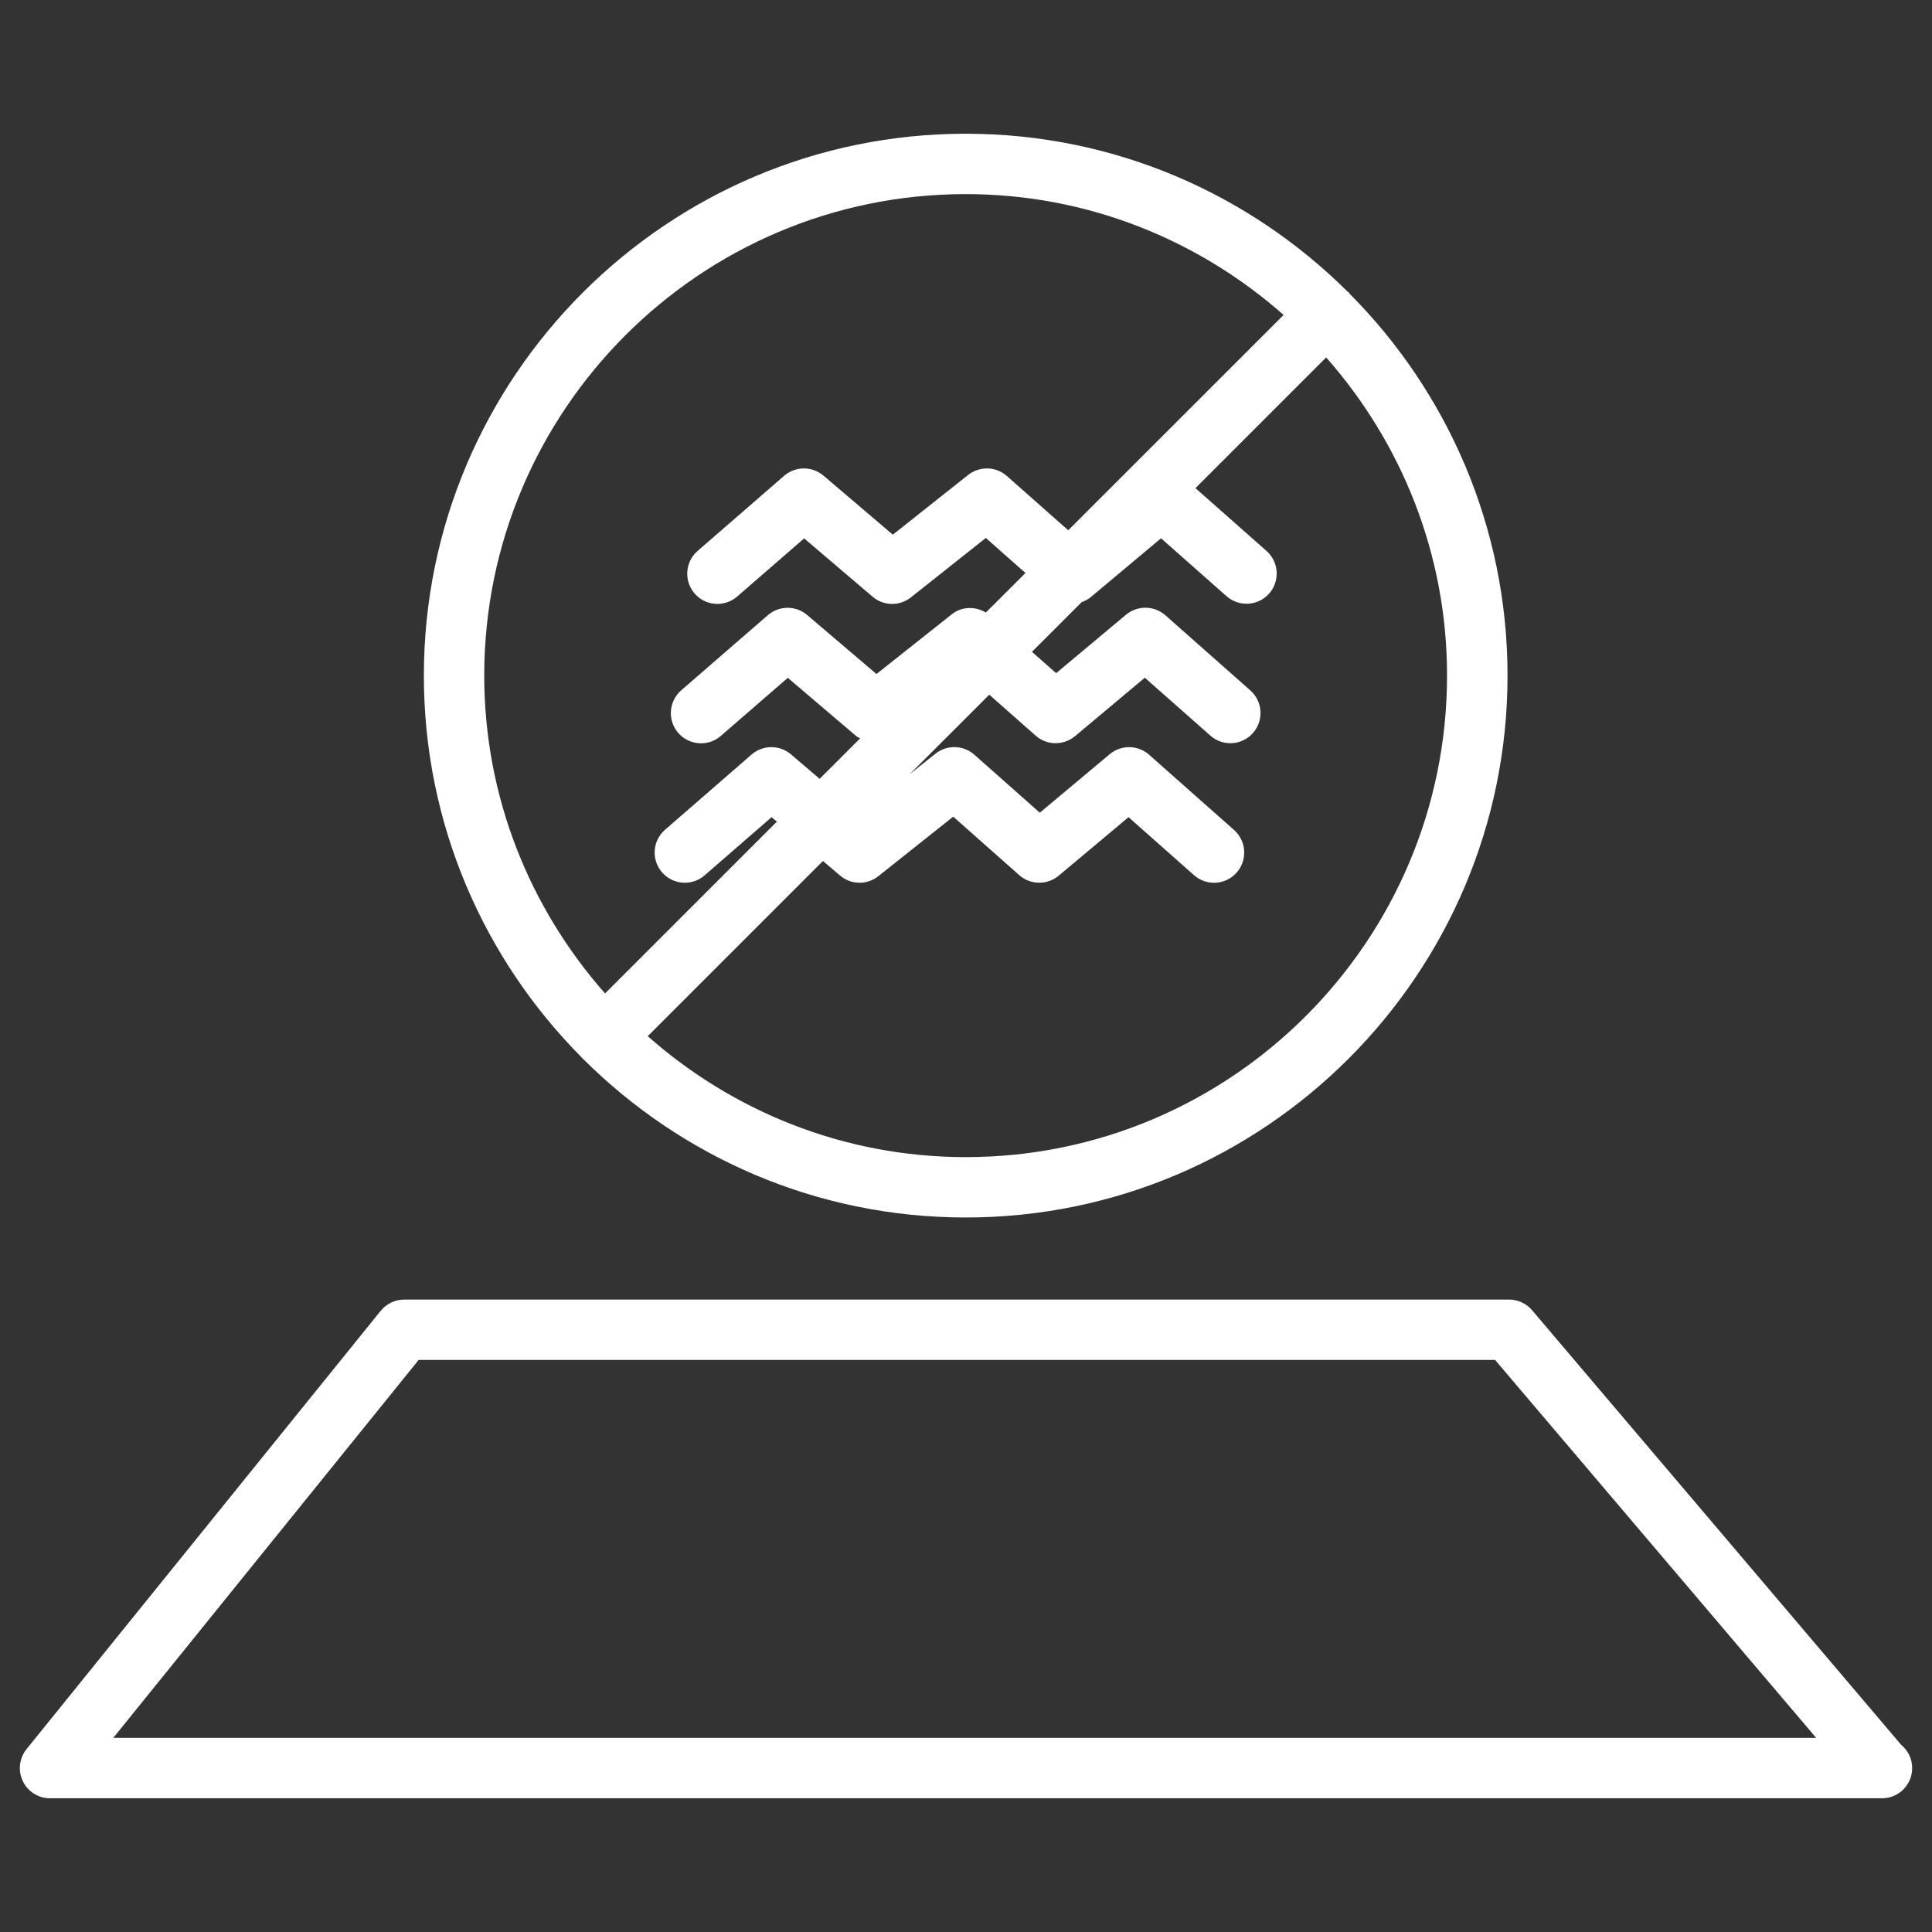
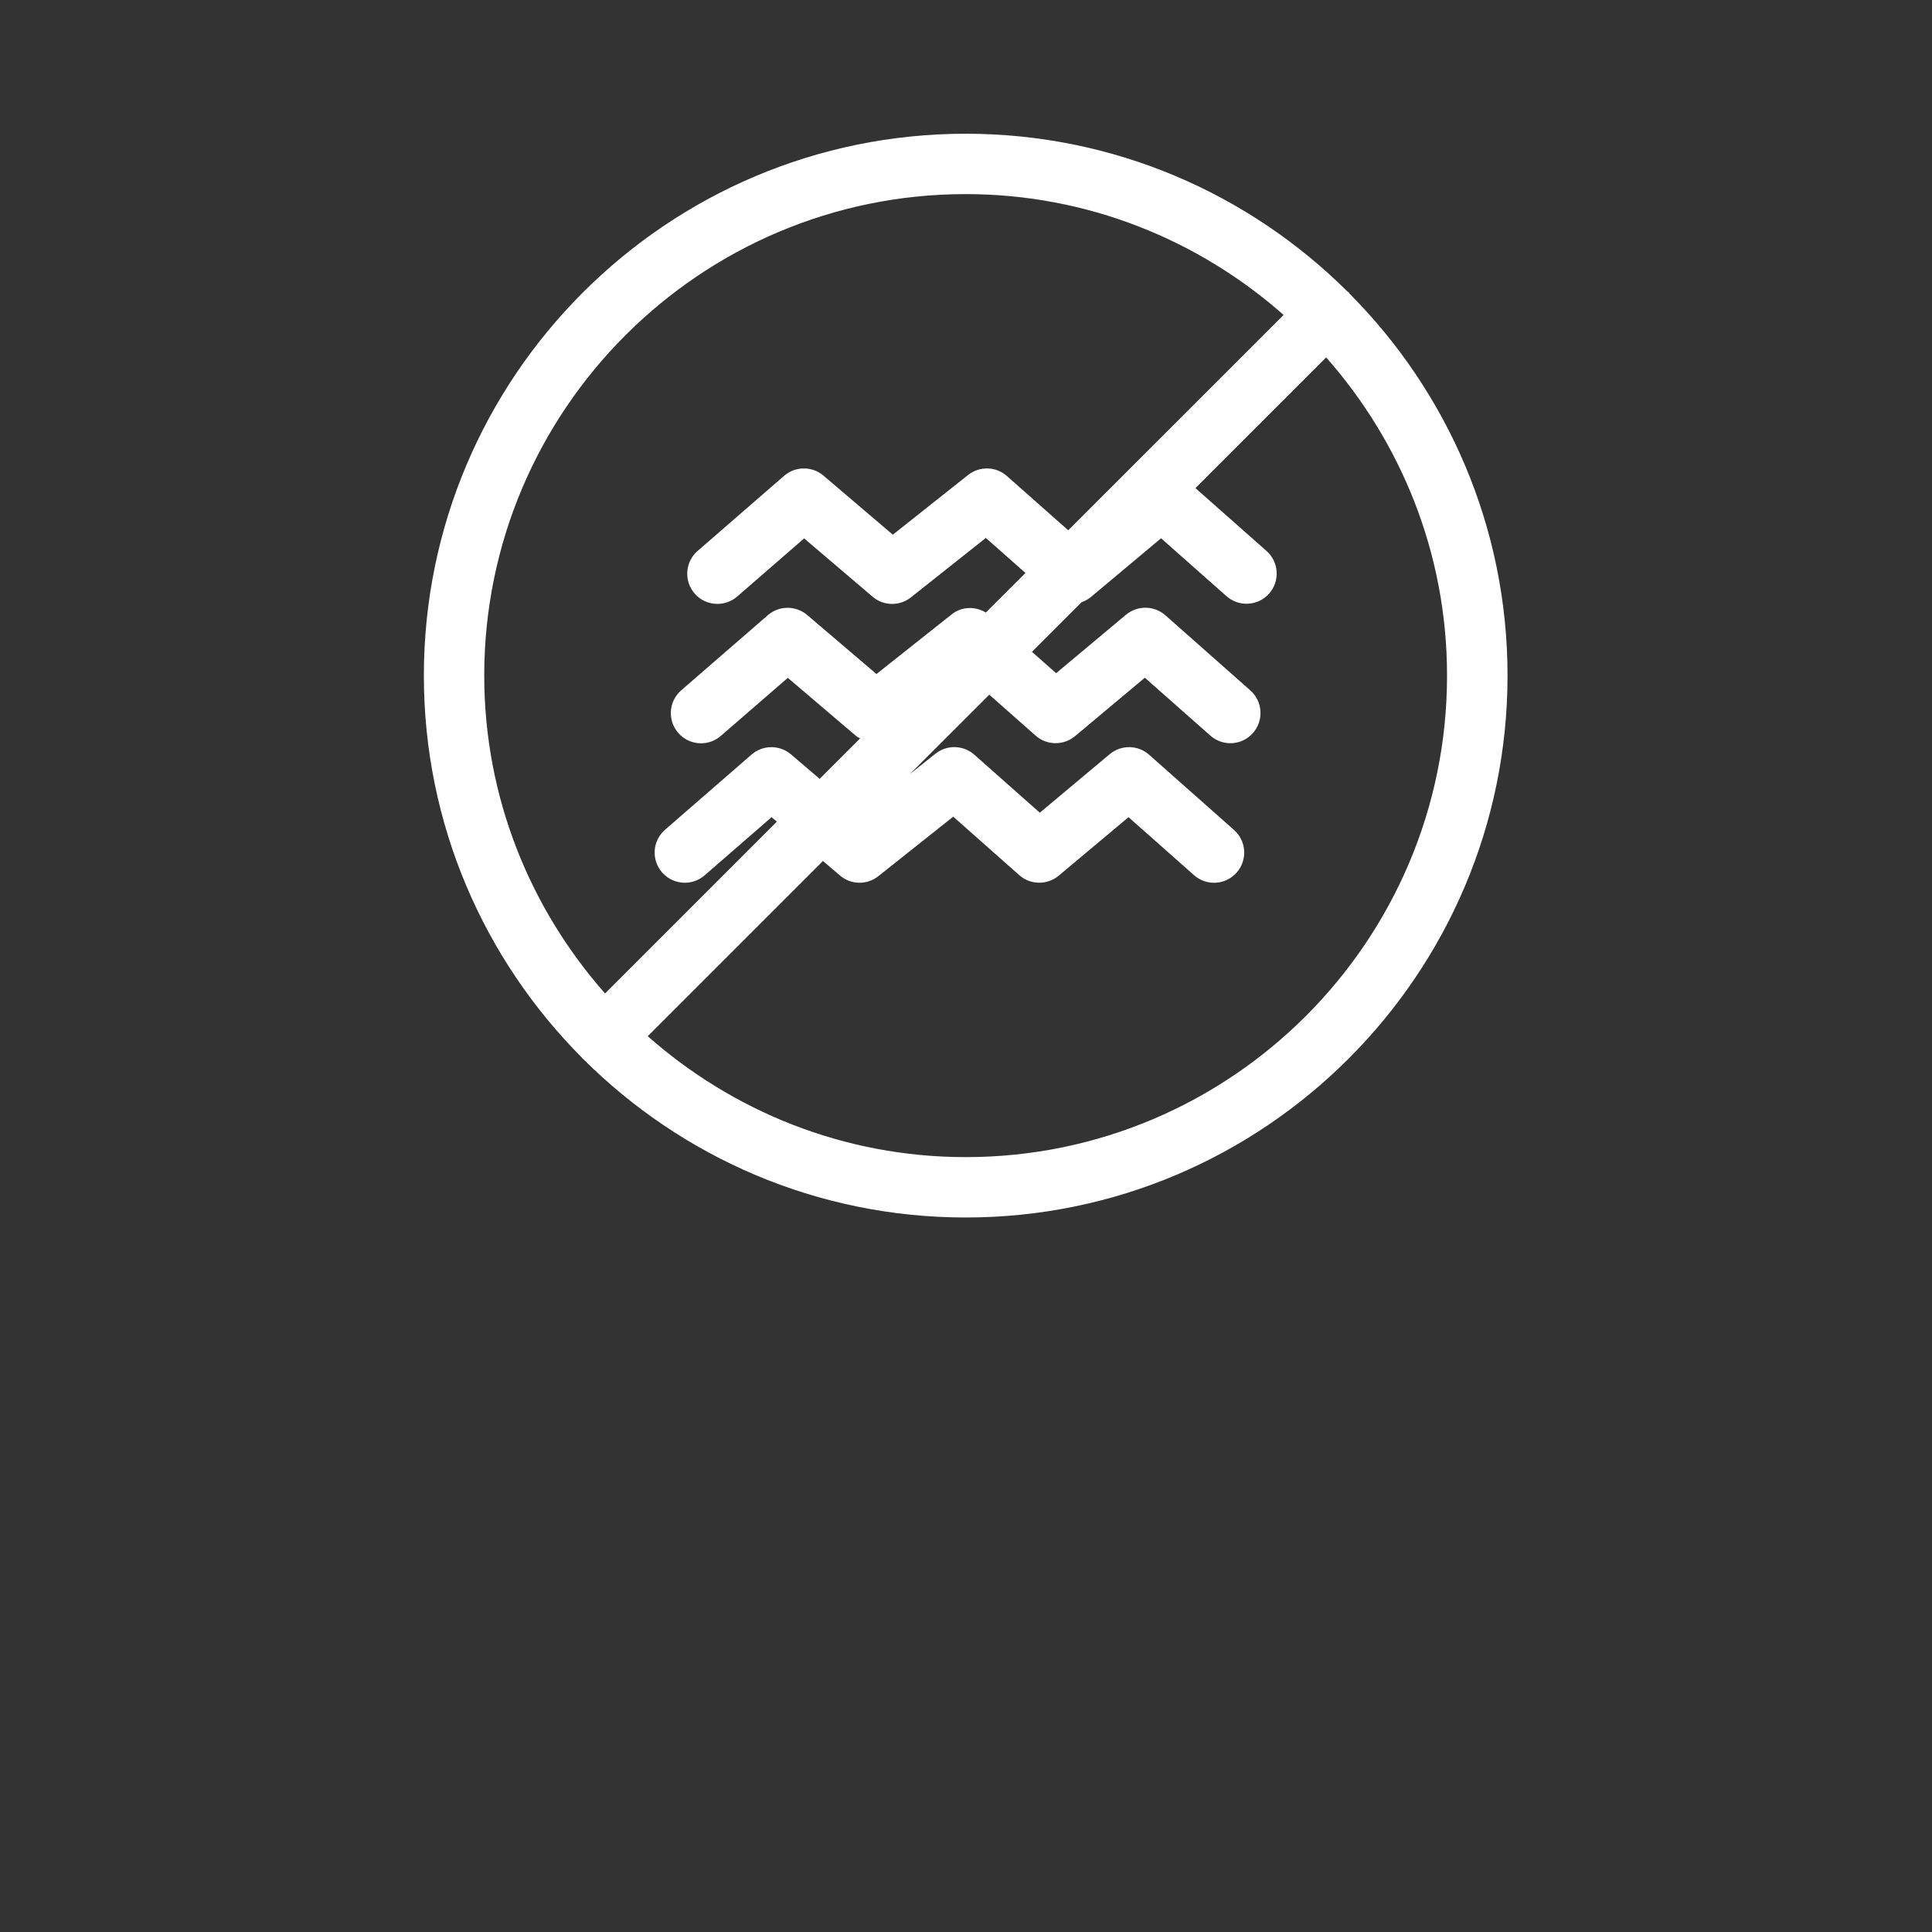
<svg xmlns="http://www.w3.org/2000/svg" version="1.1" id="Layer_2" x="0px" y="0px" width="64px" height="64px" viewBox="0 0 64 64" enable-background="new 0 0 64 64" xml:space="preserve">
  <rect x="0" y="0" width="64" height="64" fill="#333333" stroke="none" />
  <g>
    <path fill="#FFFFFF" d="M19.299,35.068c0.008,0.01,0.02,0.012,0.028,0.02c3.249,3.238,7.726,5.243,12.664,5.243   c9.896,0,17.948-8.053,17.948-17.951c0-4.931-2-9.401-5.229-12.648c-0.012-0.015-0.016-0.032-0.029-0.045   c-0.014-0.015-0.031-0.019-0.045-0.03C41.391,6.429,36.92,4.43,31.991,4.43c-9.898,0-17.95,8.053-17.95,17.95   c0,4.937,2.003,9.411,5.238,12.659C19.287,35.049,19.29,35.061,19.299,35.068z M31.991,38.331c-4.039,0-7.721-1.521-10.534-4.006   l5.804-5.804l0.565,0.481c0.363,0.312,0.896,0.32,1.271,0.022l2.48-1.971l2.187,1.937c0.37,0.328,0.926,0.336,1.307,0.018   l2.313-1.938l2.169,1.921c0.413,0.366,1.046,0.33,1.412-0.085c0.366-0.414,0.327-1.045-0.086-1.412l-2.813-2.492   c-0.371-0.329-0.926-0.336-1.306-0.018l-2.315,1.938L32.276,25c-0.364-0.321-0.905-0.336-1.285-0.035l-0.855,0.681l2.635-2.634   l1.535,1.356c0.369,0.328,0.924,0.334,1.305,0.019l2.313-1.937l2.171,1.918c0.414,0.367,1.047,0.328,1.41-0.086   c0.366-0.414,0.327-1.046-0.087-1.412l-2.813-2.488c-0.371-0.326-0.922-0.335-1.305-0.018L34.986,22.3l-0.801-0.707l1.646-1.646   c0.113-0.039,0.221-0.097,0.316-0.178l2.314-1.938l2.168,1.918c0.414,0.366,1.049,0.327,1.412-0.086   c0.366-0.414,0.327-1.045-0.086-1.412l-2.354-2.081l4.33-4.33c2.482,2.813,4.004,6.495,4.004,10.534   C47.939,31.175,40.786,38.331,31.991,38.331z M31.991,6.43c4.036,0,7.719,1.521,10.53,4.003l-7.135,7.133l-2.031-1.797   c-0.362-0.322-0.903-0.336-1.285-0.035l-2.494,1.978l-2.297-1.956c-0.377-0.32-0.931-0.317-1.304,0.006L23.11,18.25   c-0.417,0.362-0.461,0.994-0.1,1.411c0.198,0.229,0.476,0.344,0.756,0.344c0.232,0,0.466-0.081,0.655-0.245l2.217-1.925   l2.268,1.932c0.364,0.311,0.896,0.319,1.27,0.021l2.481-1.968l1.313,1.161l-1.312,1.31c-0.352-0.212-0.801-0.205-1.131,0.06   l-2.493,1.977l-2.295-1.955c-0.376-0.32-0.93-0.318-1.304,0.006l-2.868,2.488c-0.417,0.362-0.462,0.993-0.1,1.411   c0.198,0.228,0.476,0.345,0.756,0.345c0.232,0,0.465-0.081,0.655-0.245l2.219-1.924l2.267,1.93c0.039,0.033,0.086,0.05,0.128,0.076   l-1.34,1.34l-0.95-0.811c-0.376-0.32-0.931-0.318-1.305,0.006l-2.867,2.492c-0.417,0.362-0.461,0.994-0.099,1.411   c0.198,0.227,0.476,0.344,0.755,0.344c0.232,0,0.466-0.081,0.656-0.245l2.217-1.927l0.175,0.148l-5.691,5.691   c-2.482-2.813-4.002-6.494-4.002-10.531C16.041,13.584,23.196,6.43,31.991,6.43z" />
-     <path fill="#FFFFFF" d="M62.98,57.801L50.753,43.404c-0.188-0.223-0.468-0.354-0.762-0.354H13.39c-0.302,0-0.588,0.139-0.778,0.371   L0.88,57.941c-0.242,0.301-0.291,0.713-0.125,1.061s0.517,0.568,0.902,0.568h60.666c0.008,0,0.015,0,0.02,0c0.554,0,1-0.446,1-1   C63.344,58.262,63.203,57.984,62.98,57.801z M3.752,57.57l10.116-12.52h35.659l10.637,12.52H3.752z" />
  </g>
</svg>